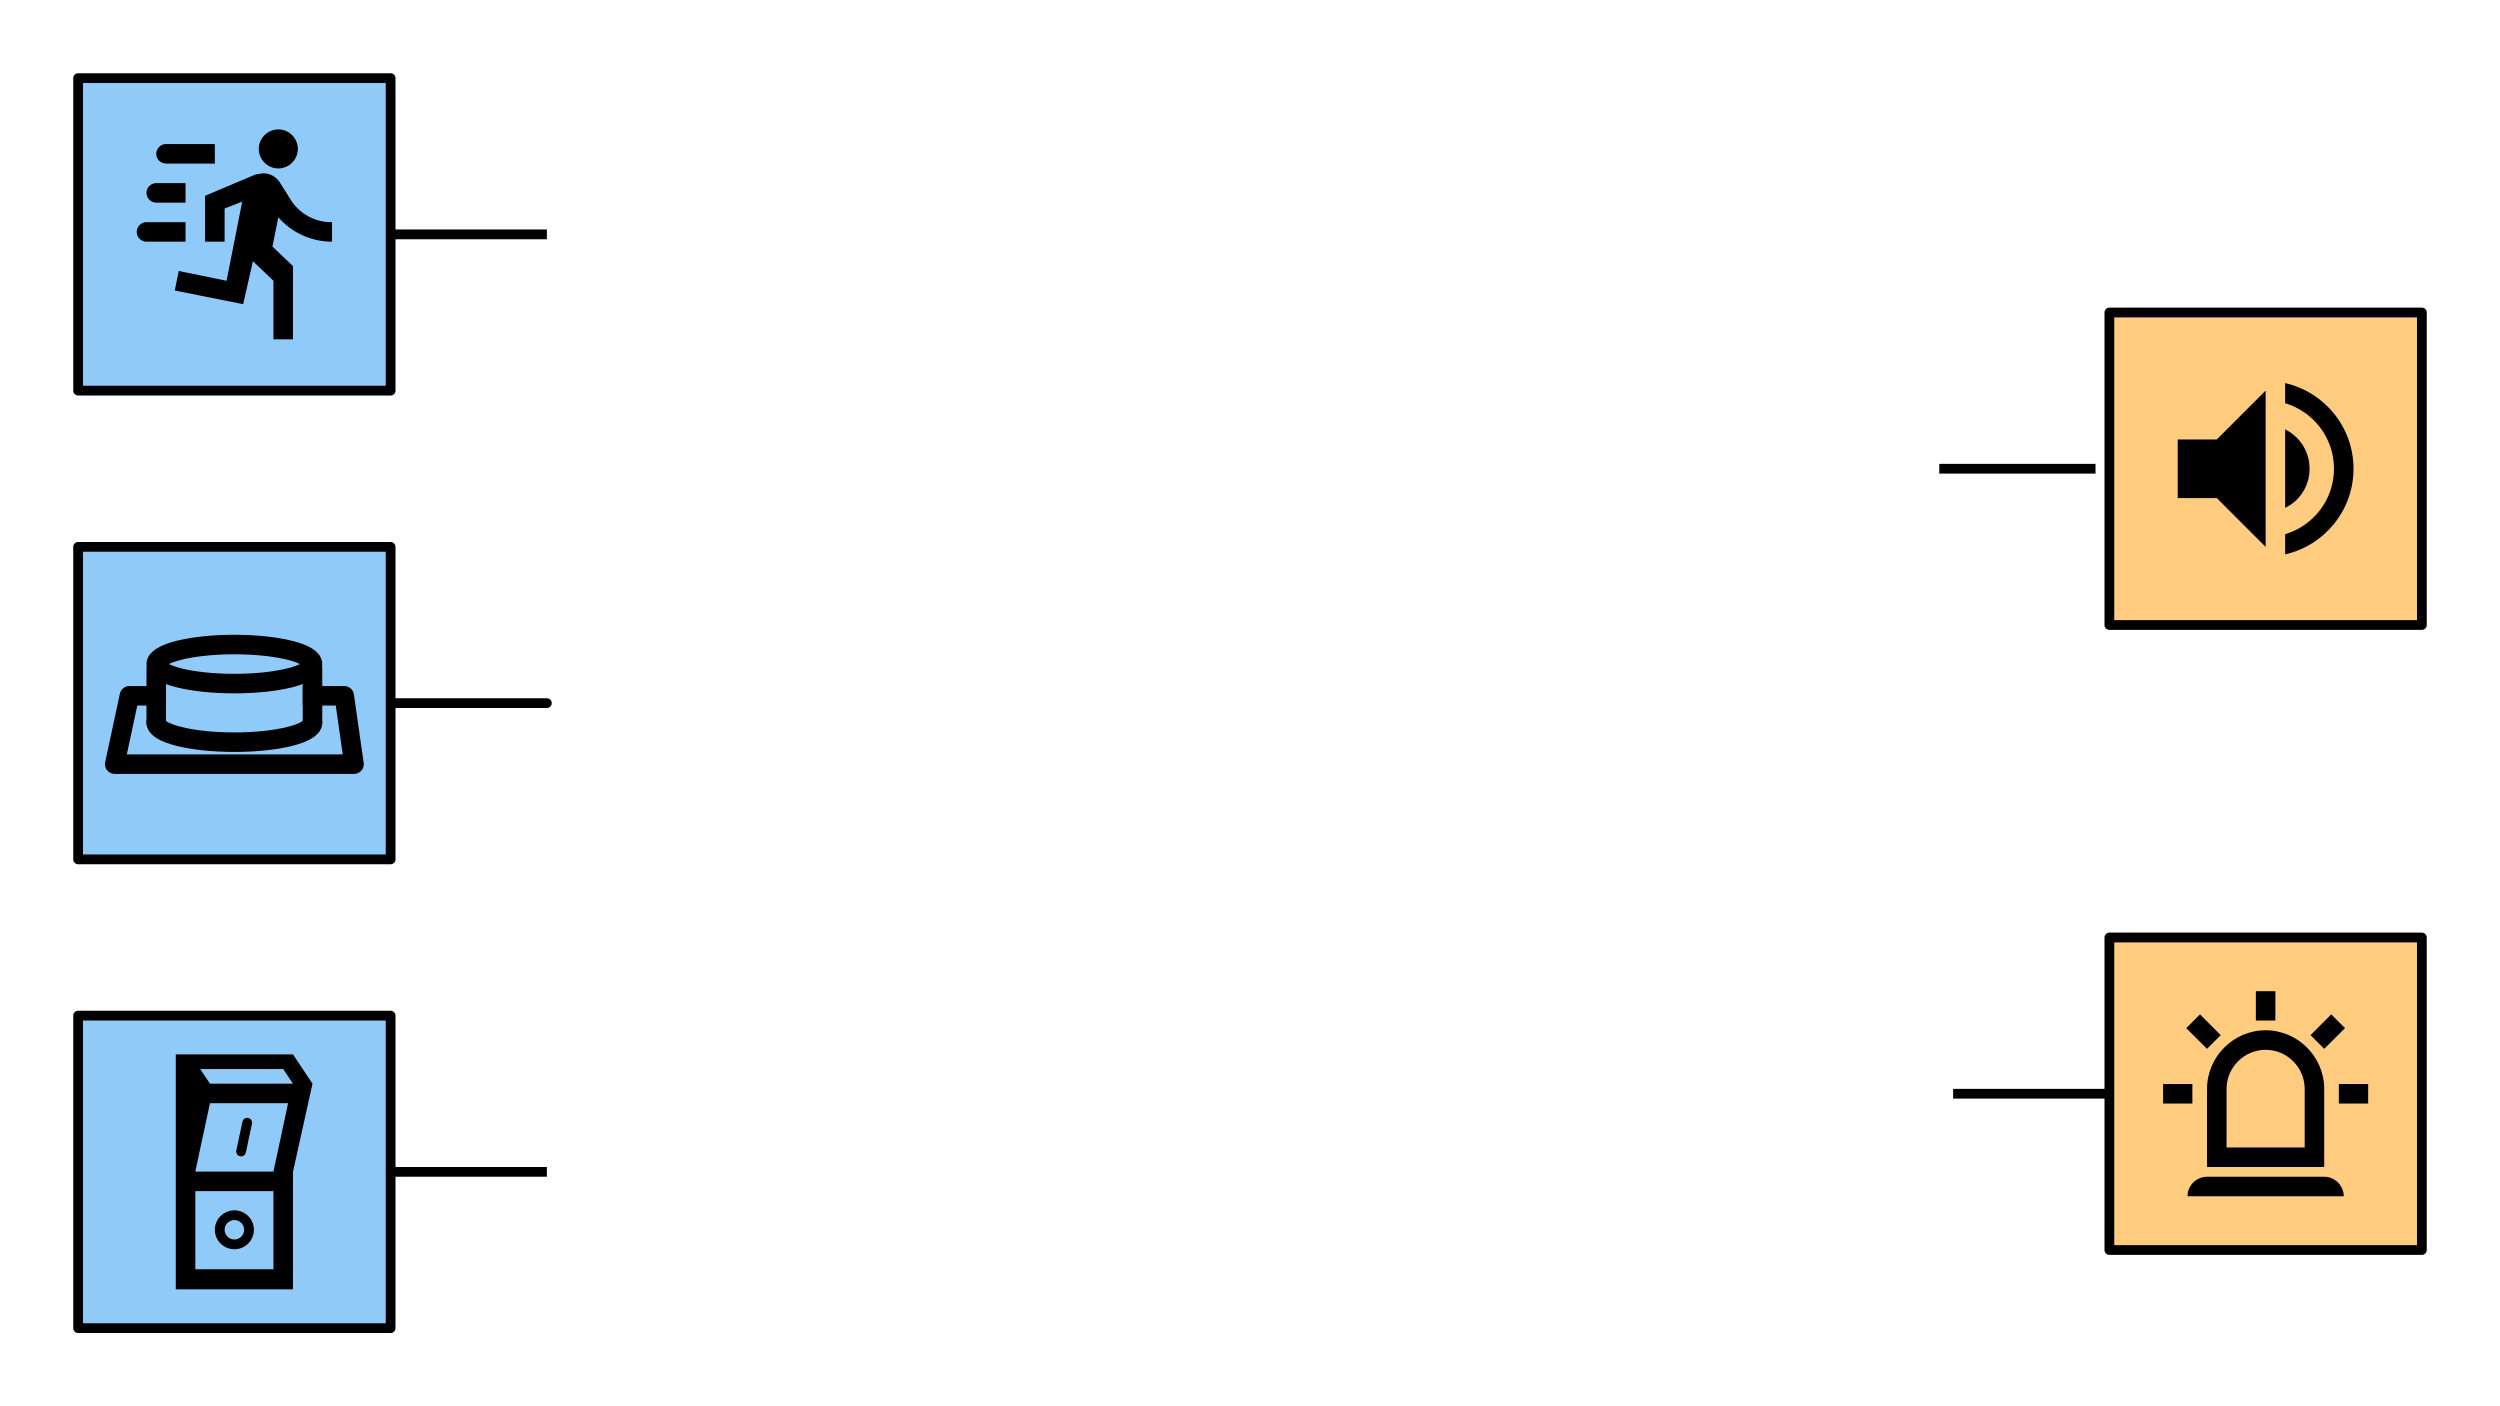
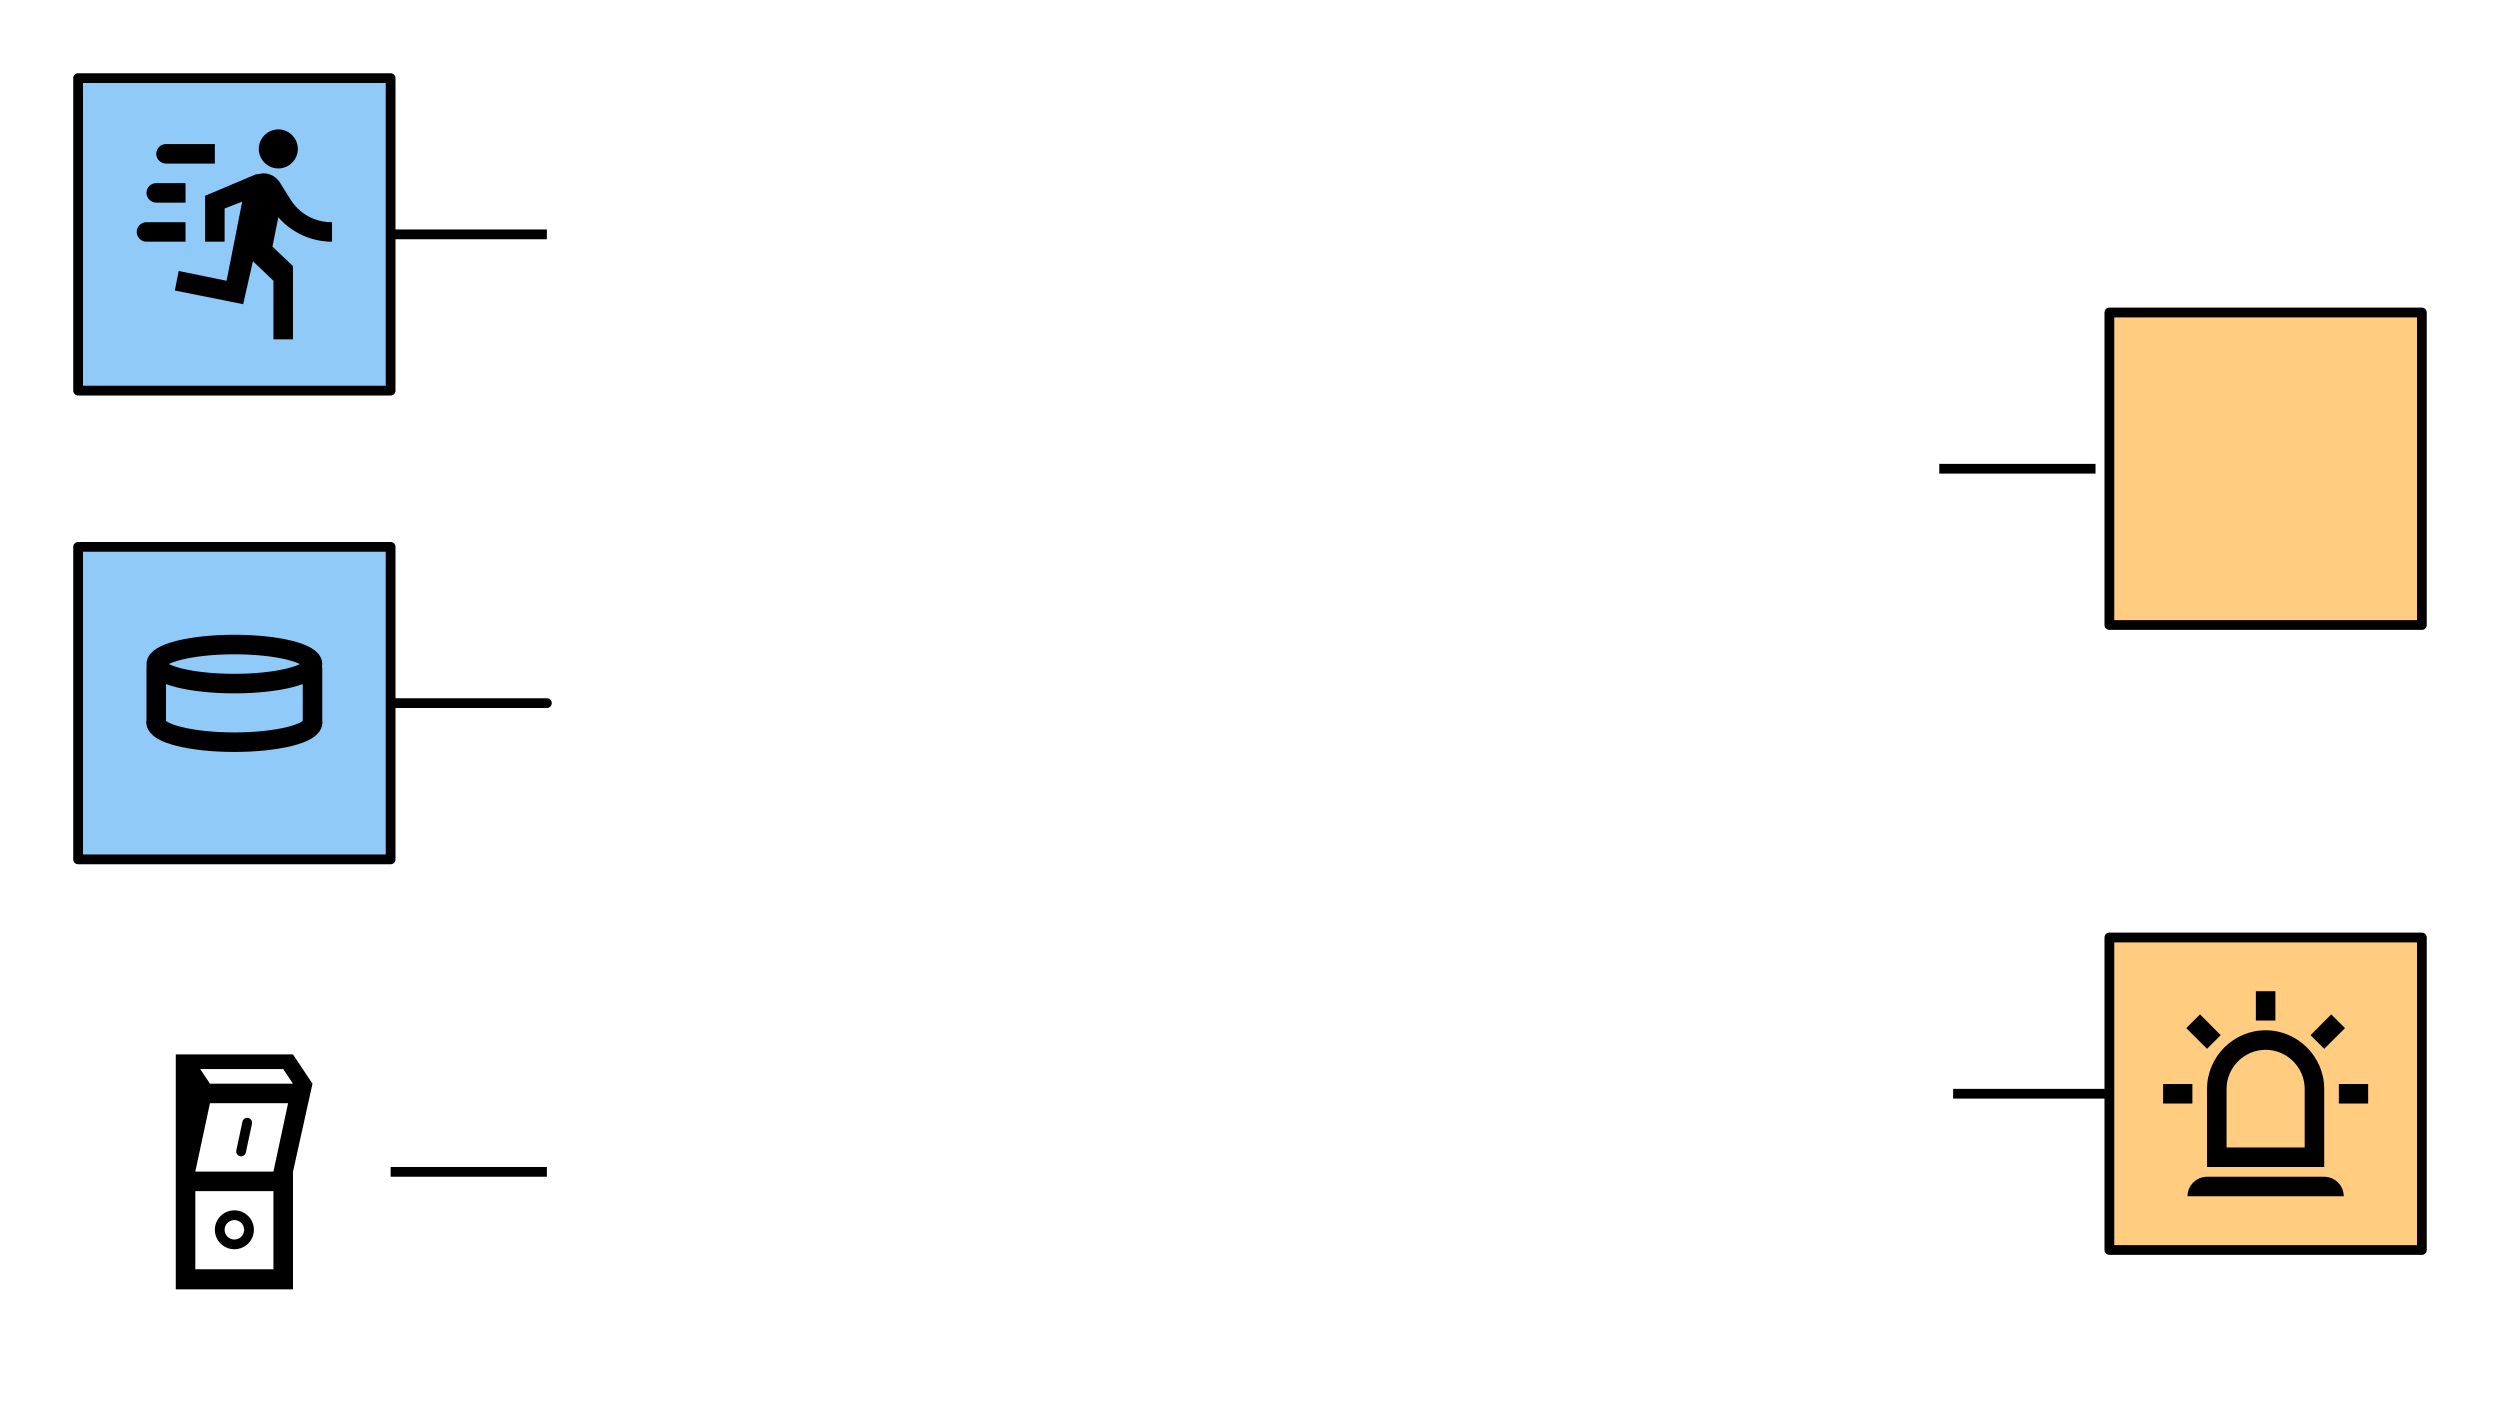
<svg xmlns="http://www.w3.org/2000/svg" width="512px" height="288px" version="1.1" xml:space="preserve" style="fill-rule:evenodd;clip-rule:evenodd;stroke-linejoin:round;stroke-miterlimit:1.5;">
  <path d="M397.165,96L429.165,96" style="fill:none;stroke:black;stroke-width:2px;" />
  <path d="M80,240L112,240" style="fill:none;stroke:black;stroke-width:2px;" />
  <path d="M400,224L432,224" style="fill:none;stroke:black;stroke-width:2px;" />
  <path d="M80,144L112,144" style="fill:none;stroke:black;stroke-width:2px;stroke-linecap:round;" />
  <path d="M80,48L112,48" style="fill:none;stroke:black;stroke-width:2px;" />
  <g id="Licht">
    <rect x="432" y="192" width="64" height="64" style="fill:rgb(255,204,128);stroke:black;stroke-width:2px;stroke-linecap:round;" />
    <path d="M452,214.8L447.74,210.56L450.56,207.74L454.8,212L452,214.8M466,203L466,209L462,209L462,203L466,203M480.26,210.56L476,214.8L473.2,212L477.44,207.74L480.26,210.56M449,222L449,226L443,226L443,222L449,222M479,222L485,222L485,226L479,226L479,222M452,241L476,241C478.194,241 480,242.806 480,245L448,245C448,242.806 449.806,241 452,241M464,211C470.583,211 476,216.417 476,223L476,239L452,239L452,223C452,216.417 457.417,211 464,211M464,215C459.611,215 456,218.611 456,223L456,235L472,235L472,223C472,218.611 468.389,215 464,215Z" style="fill-rule:nonzero;" />
  </g>
  <g id="Lautsprecher">
    <rect x="432" y="64" width="64" height="64" style="fill:rgb(255,204,128);stroke:black;stroke-width:2px;stroke-linecap:round;" />
-     <path d="M468,78.46L468,82.58C473.78,84.3 478,89.66 478,96C478,102.34 473.78,107.68 468,109.4L468,113.54C476,111.72 482,104.56 482,96C482,87.44 476,80.28 468,78.46M473,96C473,92.46 471,89.42 468,87.94L468,104C471,102.58 473,99.52 473,96M446,90L446,102L454,102L464,112L464,80L454,90L446,90Z" style="fill-rule:nonzero;" />
  </g>
  <g id="Taster">
    <rect x="16" y="112" width="64" height="64" style="fill:rgb(144,202,249);stroke:black;stroke-width:2px;stroke-linecap:round;" />
    <g>
-       <path d="M64,142.5L70.5,142.5L72.5,156.5L23.5,156.5L26.5,142.5L32,142.5" style="fill:none;stroke:black;stroke-width:4px;stroke-linecap:square;" />
      <path d="M64,148C64,150.208 56.831,152 48,152C39.169,152 32,150.208 32,148" style="fill:none;stroke:black;stroke-width:4px;stroke-linecap:round;" />
      <path d="M32,148L32,137" style="fill:none;stroke:black;stroke-width:4px;stroke-linecap:round;" />
      <path d="M64,148L64,137" style="fill:none;stroke:black;stroke-width:4px;stroke-linecap:round;" />
      <ellipse cx="48" cy="136" rx="16" ry="4" style="fill:none;stroke:black;stroke-width:4px;stroke-linecap:round;" />
    </g>
  </g>
  <g id="Schalter">
-     <rect x="16" y="208" width="64" height="64" style="fill:rgb(144,202,249);stroke:black;stroke-width:2px;stroke-linecap:round;" />
    <g>
      <path d="M48,247.876C50.208,247.876 52,249.661 52,251.861C52,254.06 50.208,255.846 48,255.846C45.792,255.846 44,254.06 44,251.861C44,249.661 45.792,247.876 48,247.876ZM48,249.868C49.104,249.868 50,250.761 50,251.861C50,252.961 49.104,253.853 48,253.853C46.896,253.853 46,252.961 46,251.861C46,250.761 46.896,249.868 48,249.868Z" />
      <path d="M36,215.939L36,264.061L60,264.061L60,239.991L64,221.939L60,215.939L36,215.939ZM40,259.939L56,259.939L56,243.939L40,243.939L40,259.939ZM40,239.939L56,239.939L59,225.939L43,225.939L40,239.939ZM41,218.939L43,221.939L60,221.939L58,218.939L41,218.939Z" />
      <path d="M49.646,229.734C49.762,229.189 50.294,228.839 50.834,228.954C51.374,229.069 51.718,229.605 51.602,230.15L50.354,236.019L50.353,236.026C50.234,236.567 49.704,236.914 49.166,236.8C48.626,236.685 48.282,236.149 48.398,235.603L49.646,229.734Z" />
    </g>
  </g>
  <g id="Bewegungssensor">
    <rect x="16" y="16" width="64" height="64" style="fill:rgb(144,202,249);stroke:black;stroke-width:2px;stroke-linecap:round;" />
    <path d="M57,34.5C59.194,34.5 61,32.694 61,30.5C61,28.306 59.194,26.5 57,26.5C54.806,26.5 53,28.306 53,30.5C53,32.694 54.806,34.5 57,34.5M49.8,62.3L51.8,53.5L56,57.5L56,69.5L60,69.5L60,54.5L55.8,50.5L57,44.5C59.78,47.68 63.78,49.5 68,49.5L68,45.5C64.48,45.56 61.2,43.72 59.4,40.7L57.4,37.5C56.68,36.3 55.4,35.5 54,35.5C53.4,35.5 53,35.7 52.4,35.7L42,40.1L42,49.5L46,49.5L46,42.7L49.6,41.3L46.4,57.5L36.6,55.5L35.8,59.5L49.8,62.3M32,41.5C30.903,41.5 30,40.597 30,39.5C30,38.403 30.903,37.5 32,37.5L38,37.5L38,41.5L32,41.5M34,33.5C32.903,33.5 32,32.597 32,31.5C32,30.403 32.903,29.5 34,29.5L44,29.5L44,33.5L34,33.5M30,49.5C28.903,49.5 28,48.597 28,47.5C28,46.403 28.903,45.5 30,45.5L38,45.5L38,49.5L30,49.5Z" style="fill-rule:nonzero;" />
  </g>
</svg>